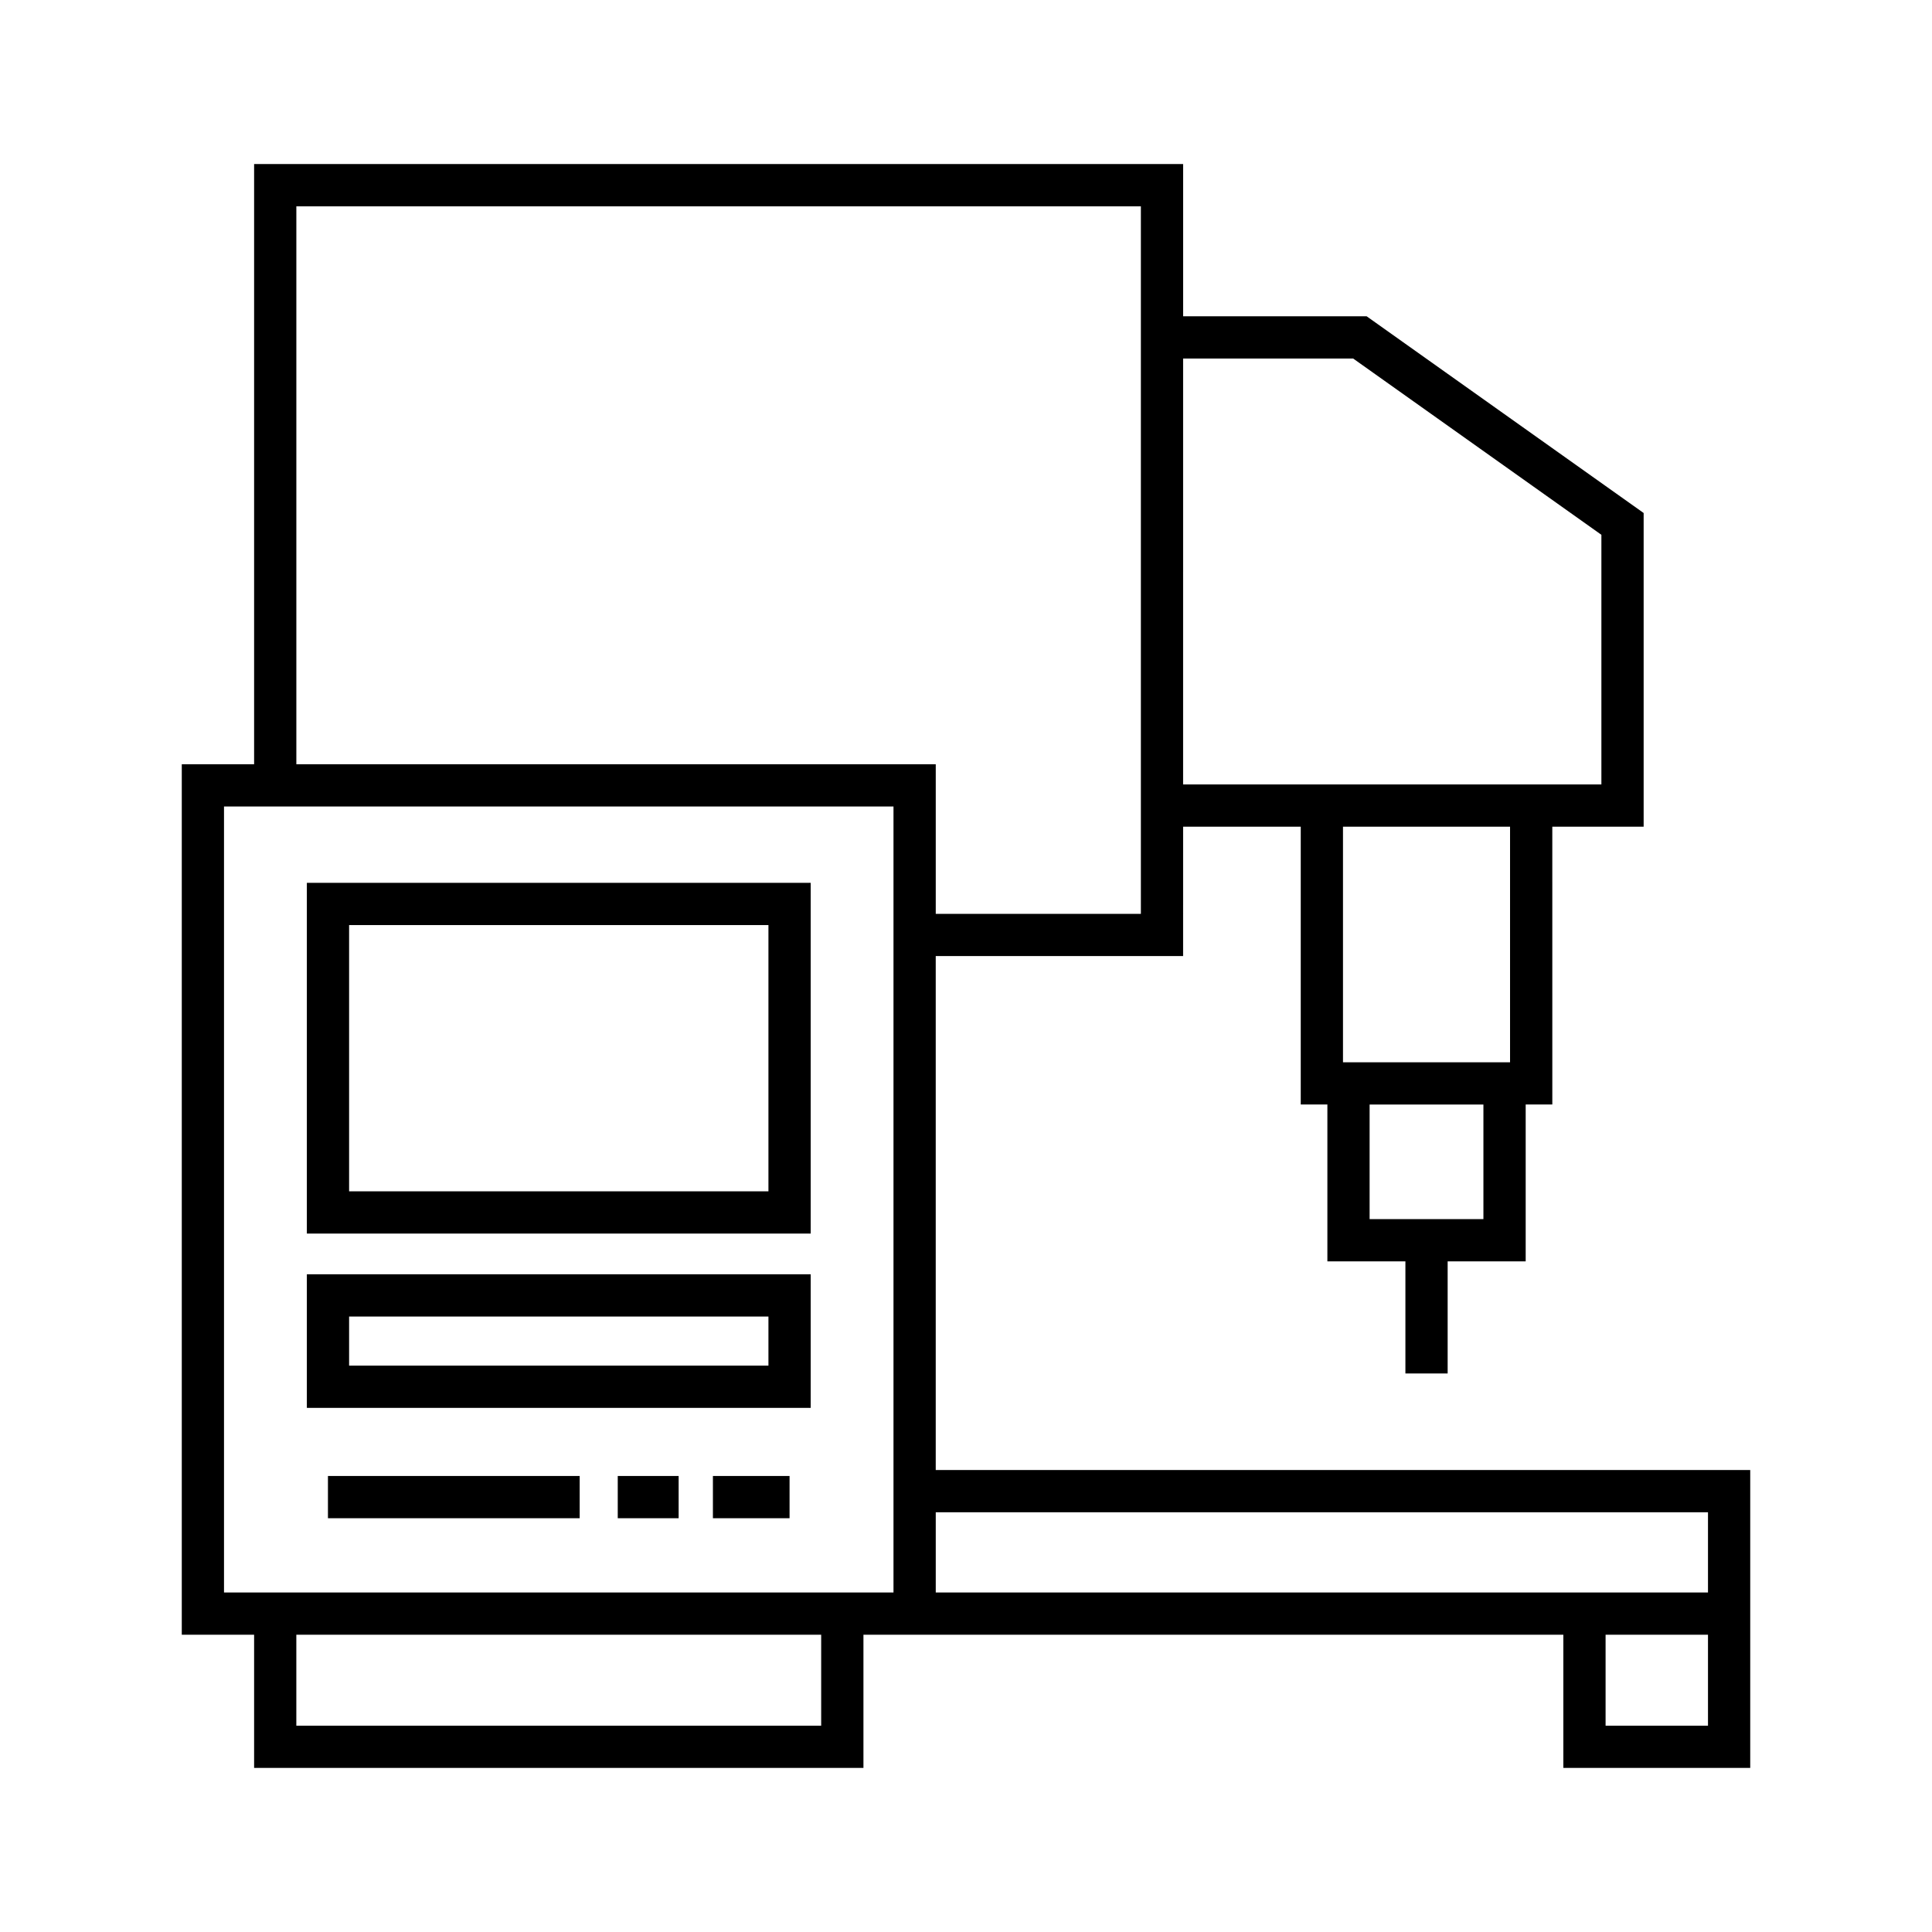
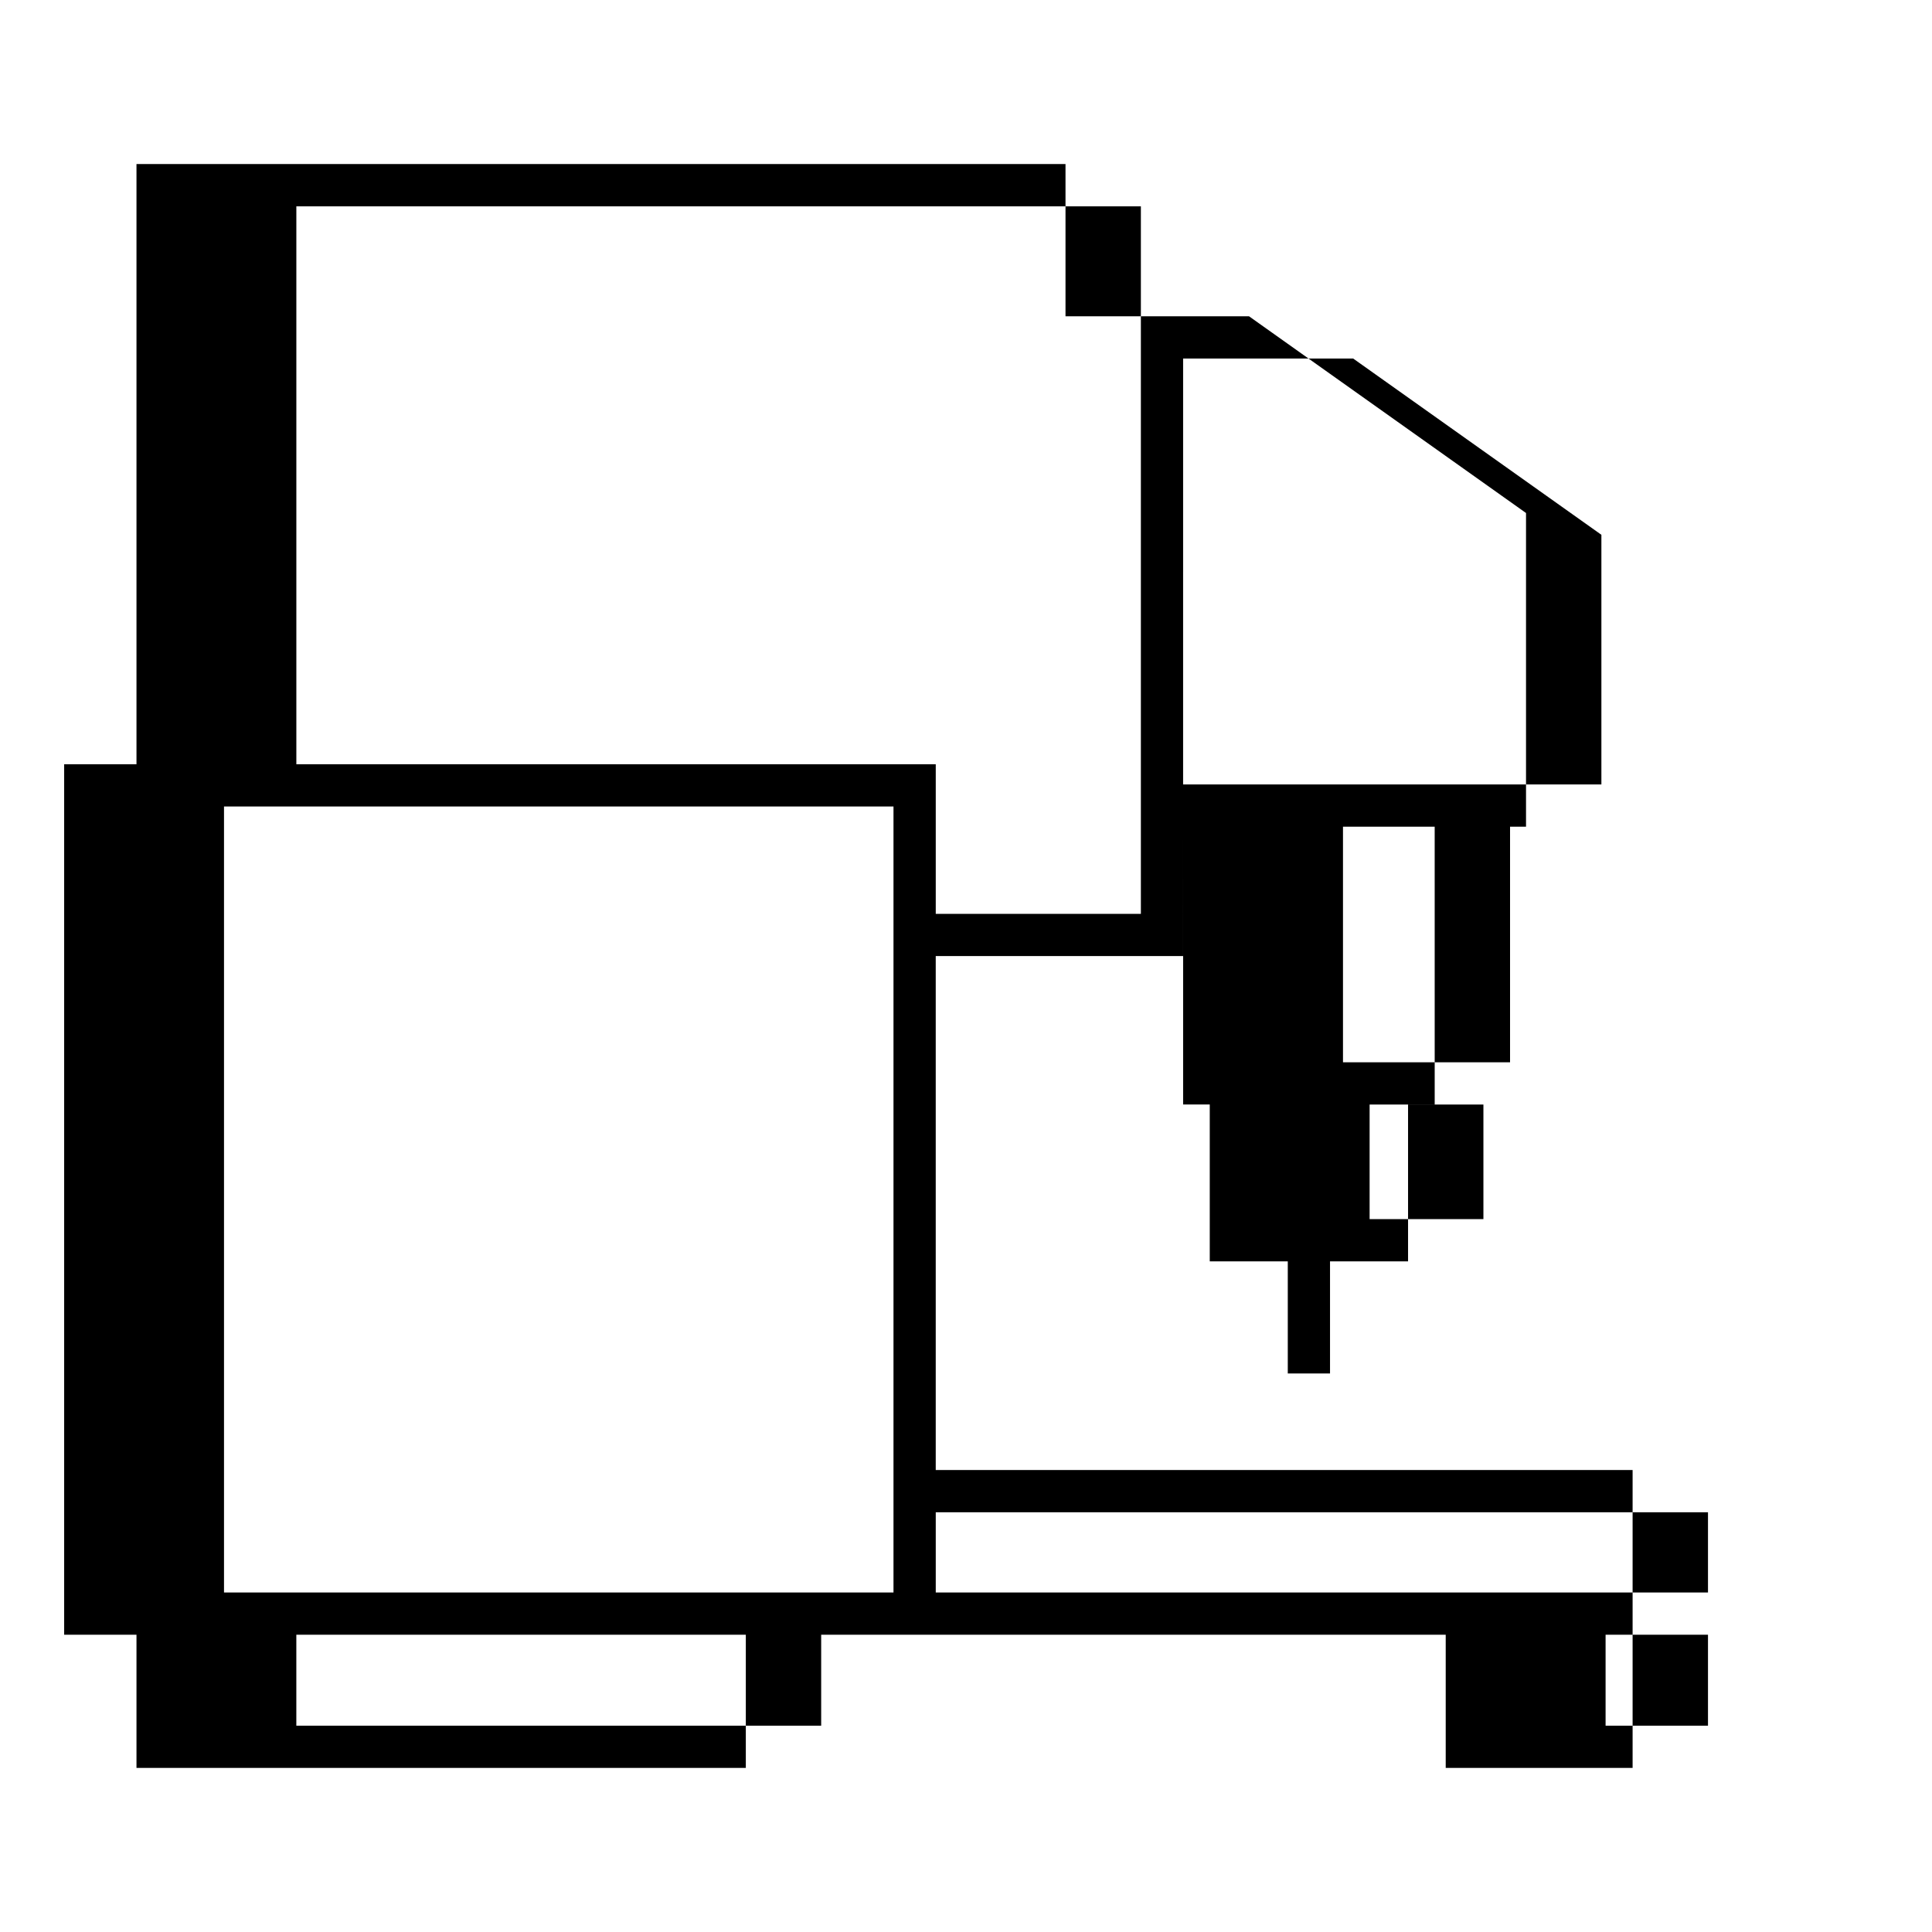
<svg xmlns="http://www.w3.org/2000/svg" fill="#000000" width="800px" height="800px" version="1.1" viewBox="144 144 512 512">
  <g>
-     <path d="m391.98 533.57v-136.2h65.555l0.004-34.293h31.172v73.629h7.059v41.566h20.676v29.707h11.195v-29.707h20.68v-41.566h7.059l-0.004-73.629h24.207v-83.125l-73.402-52.129h-48.641v-40.348h-246.2v159.06h-19.168v230.68h19.168v35.301h161.48v-35.301h185.48v35.301h49.527v-78.953zm145.14-66.488h-30.16v-30.371h30.16zm7.059-41.566h-44.273v-62.434h44.273zm-86.641-186.5h45.066l65.781 46.711v66.156h-110.85zm-95.918 362.31h-139.09v-24.105h139.09zm19.164-35.301h-177.42v-208.29h177.42zm-158.25-219.49v-147.86h223.81v187.5h-54.359v-39.641zm374.1 254.79h-27.137v-24.105h27.137zm0-35.301h-204.65v-21.262h204.65z" />
-     <path d="m358.84 377.96h-133.52v92.949h133.52zm-11.195 81.754h-111.13v-70.559h111.13z" />
-     <path d="m358.84 481.7h-133.52v35.402h133.52zm-11.195 24.207h-111.13v-13.012h111.13z" />
-     <path d="m230.91 535.15h66.711v11.195h-66.711z" />
-     <path d="m307.71 535.15h16.137v11.195h-16.137z" />
-     <path d="m332.93 535.15h20.312v11.195h-20.312z" />
+     <path d="m391.98 533.57v-136.2h65.555l0.004-34.293v73.629h7.059v41.566h20.676v29.707h11.195v-29.707h20.68v-41.566h7.059l-0.004-73.629h24.207v-83.125l-73.402-52.129h-48.641v-40.348h-246.2v159.06h-19.168v230.68h19.168v35.301h161.48v-35.301h185.48v35.301h49.527v-78.953zm145.14-66.488h-30.16v-30.371h30.16zm7.059-41.566h-44.273v-62.434h44.273zm-86.641-186.5h45.066l65.781 46.711v66.156h-110.85zm-95.918 362.31h-139.09v-24.105h139.09zm19.164-35.301h-177.42v-208.29h177.42zm-158.25-219.49v-147.86h223.81v187.5h-54.359v-39.641zm374.1 254.79h-27.137v-24.105h27.137zm0-35.301h-204.65v-21.262h204.65z" />
  </g>
</svg>